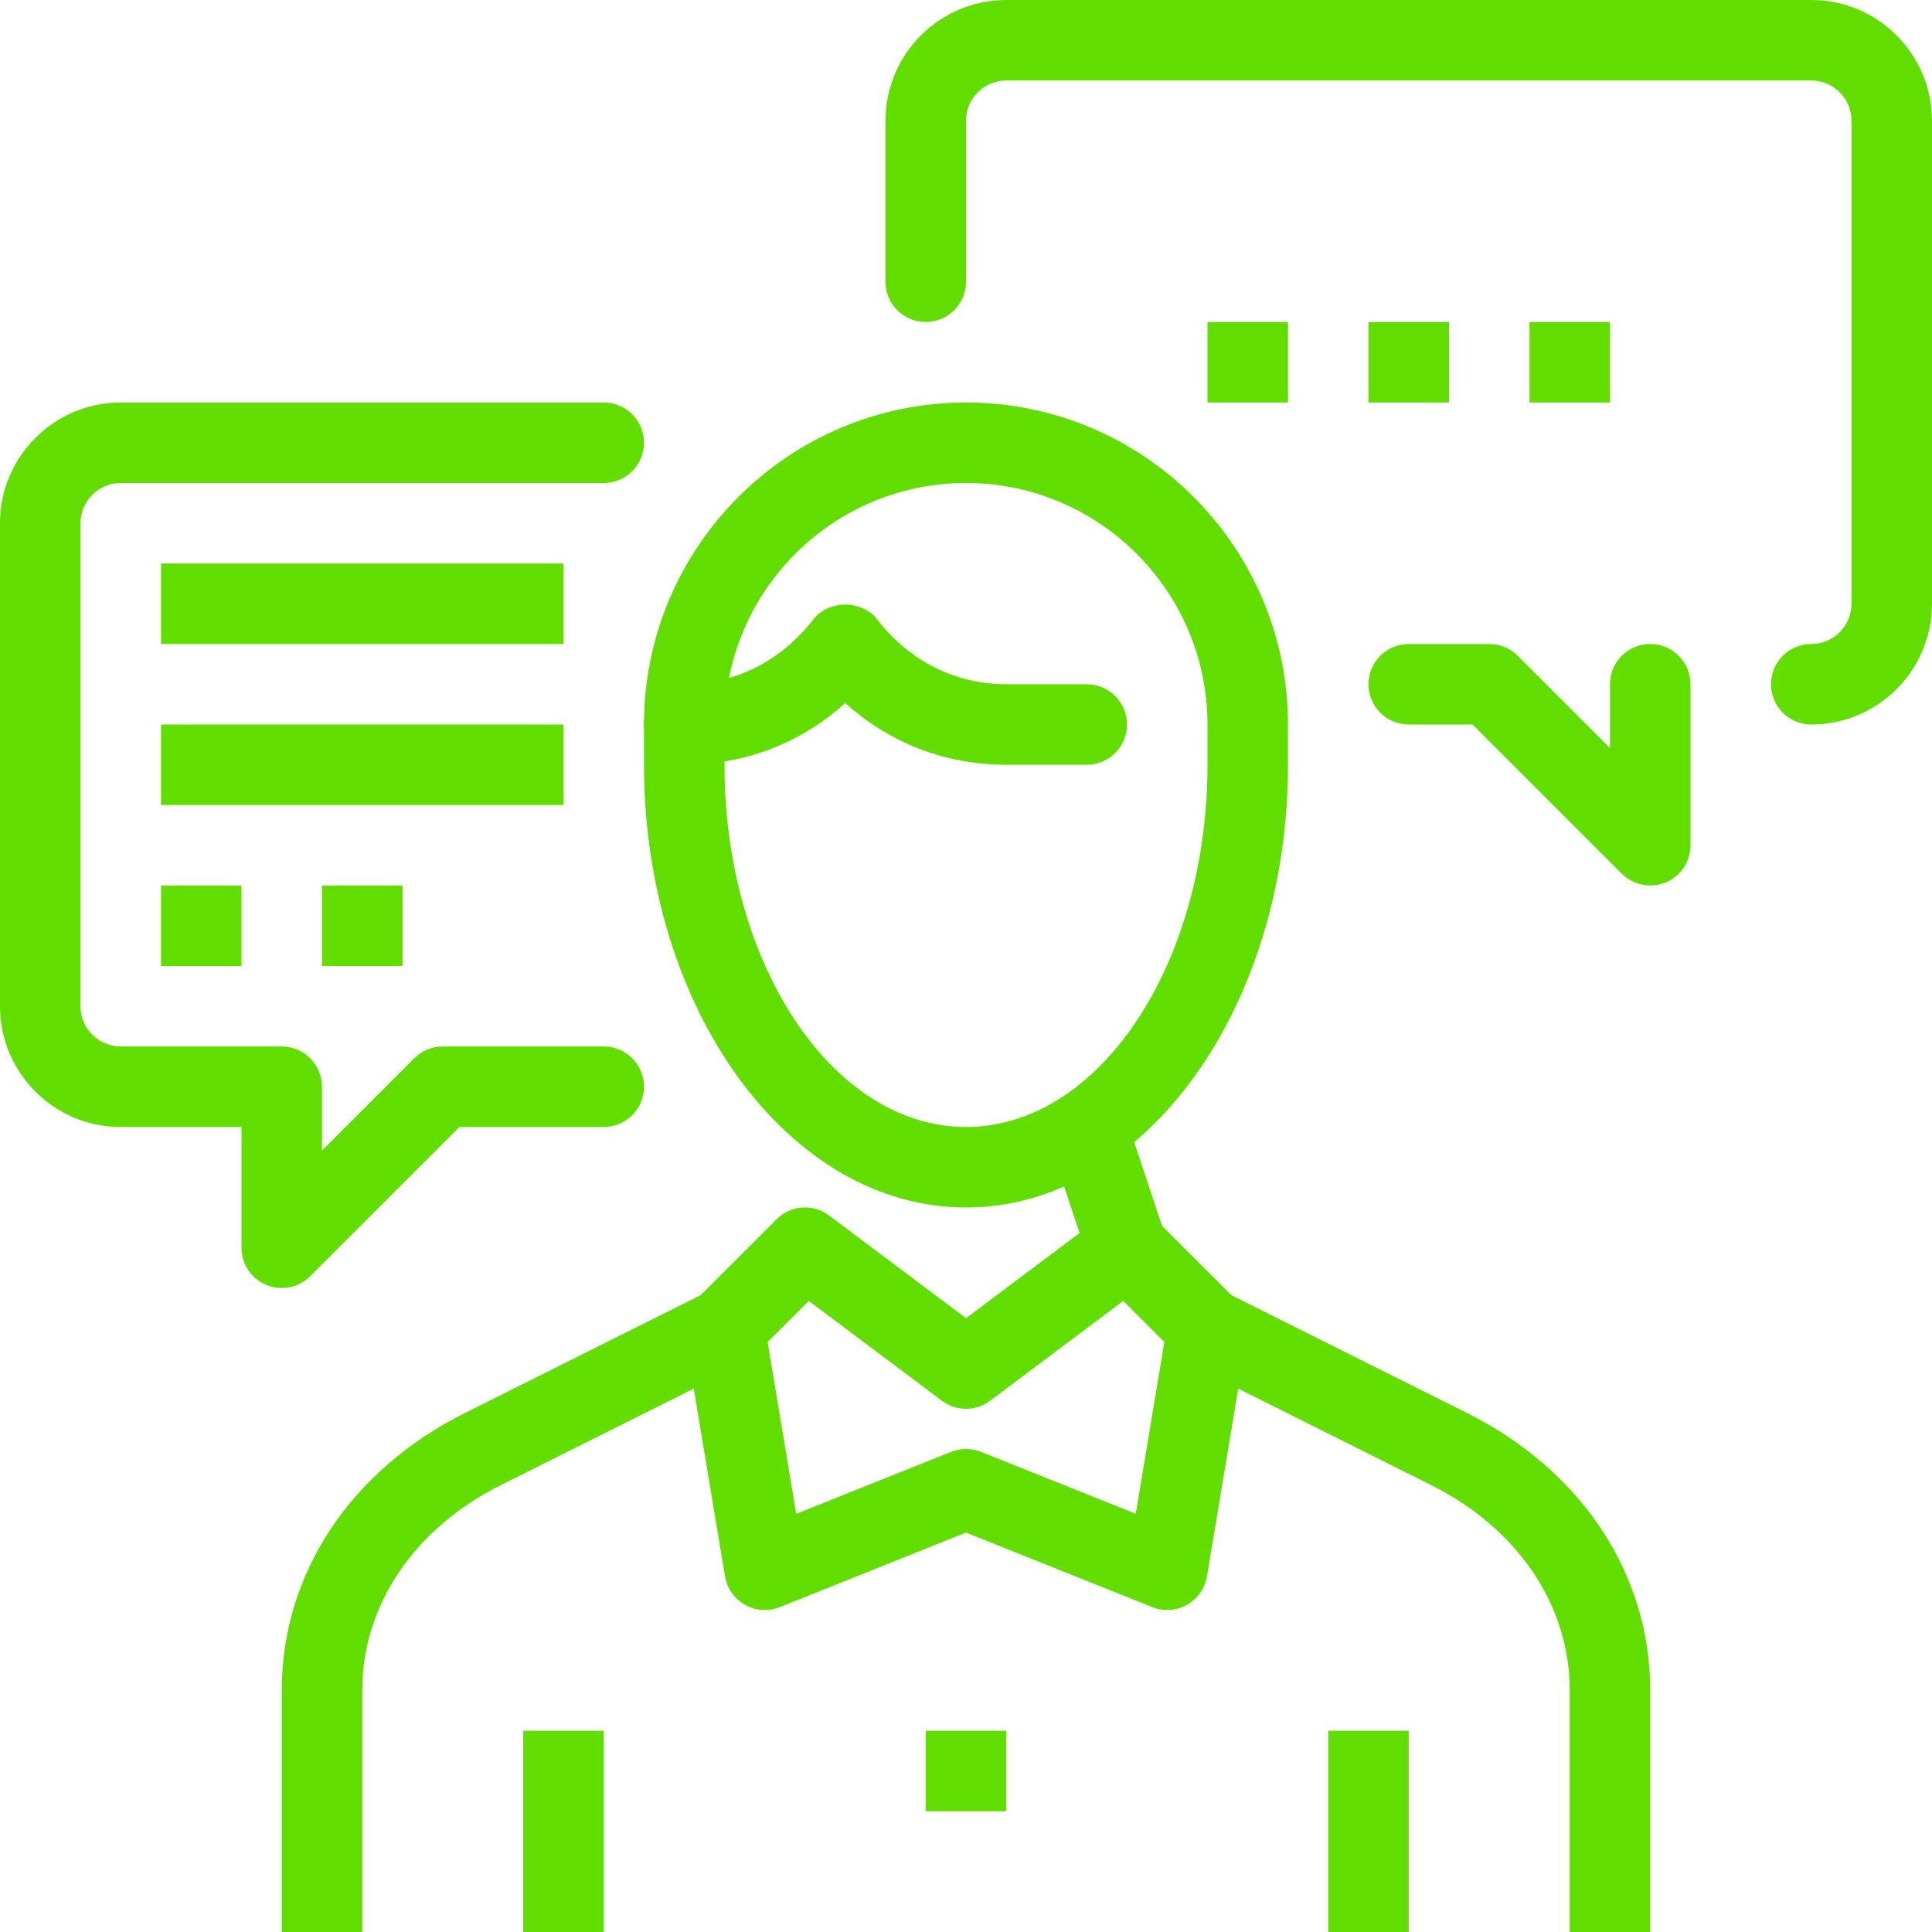
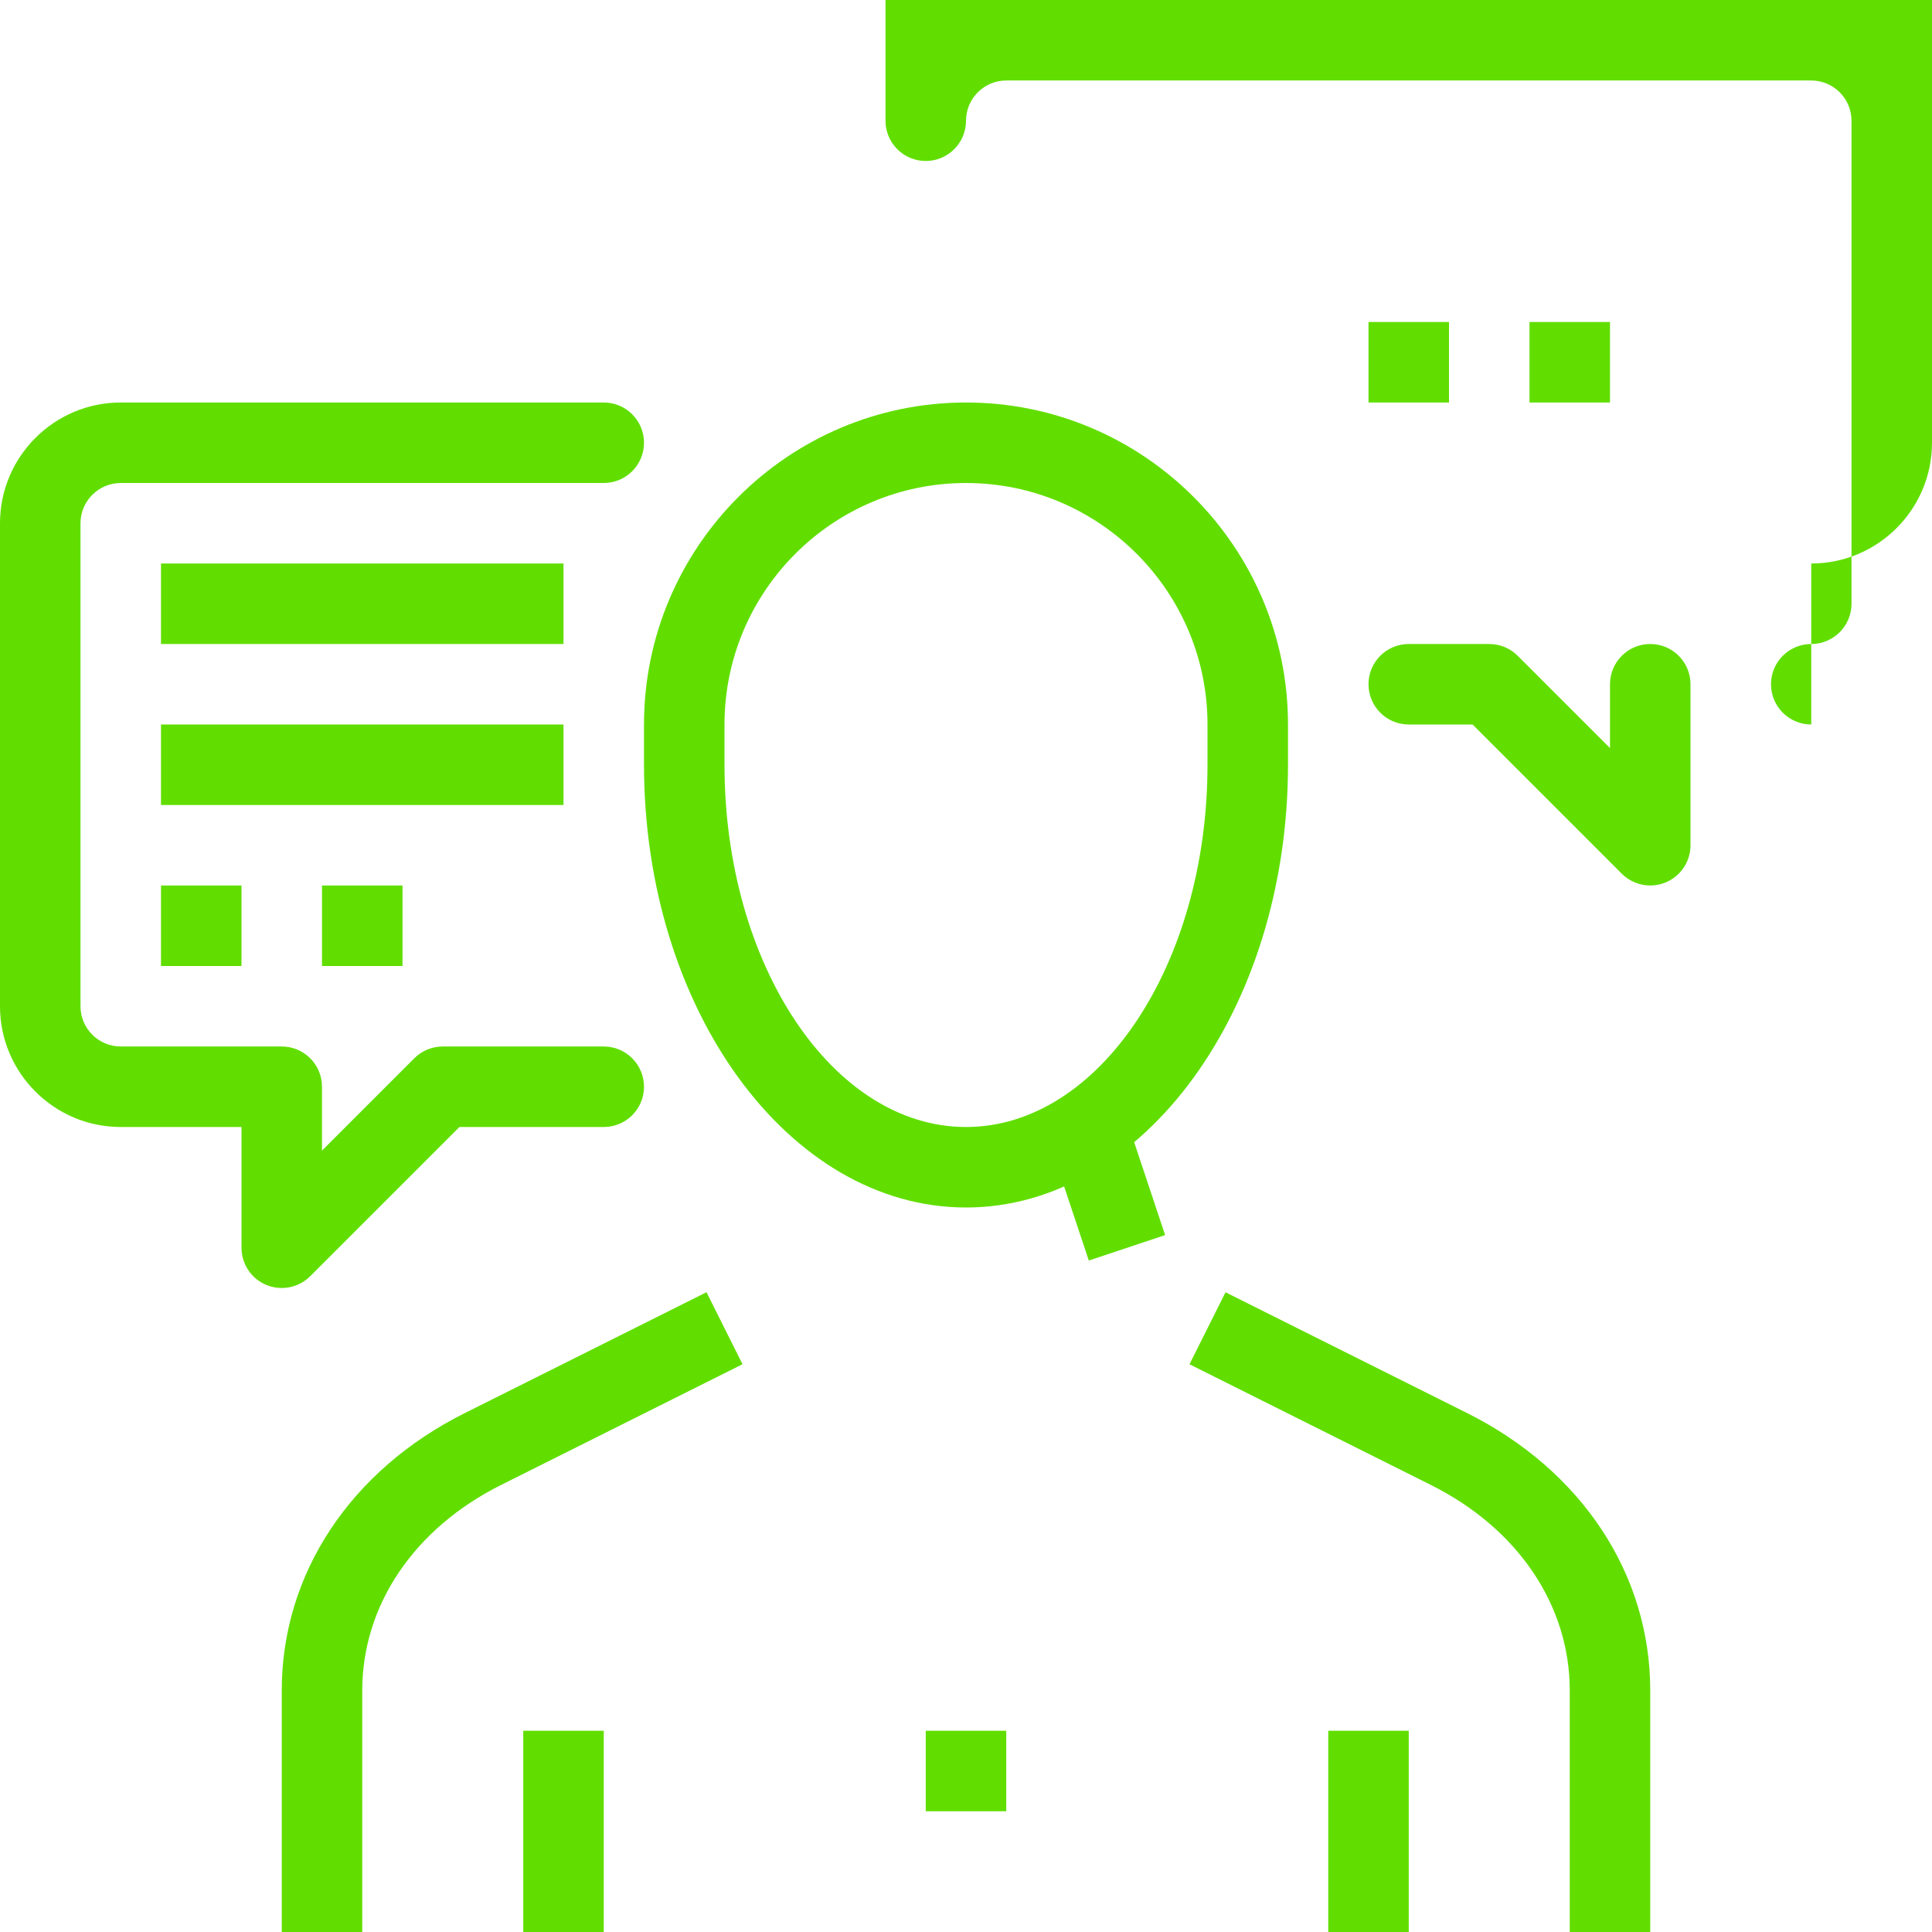
<svg xmlns="http://www.w3.org/2000/svg" version="1.1" width="512" height="512" x="0" y="0" viewBox="0 0 512 512" style="enable-background:new 0 0 512 512" xml:space="preserve" class="">
  <g>
    <path d="m277.879 302.055 20.227-6.742 10.664 31.996-20.227 6.742zm0 0" fill="#61de00" data-original="#000000" class="" />
    <path d="m245.332 458.668h21.336v21.332h-21.336zm0 0" fill="#61de00" data-original="#000000" class="" />
    <path d="m256 320c-47.051 0-85.332-52.641-85.332-117.332v-10.668c0-47.051 38.281-85.332 85.332-85.332s85.332 38.281 85.332 85.332v10.668c0 64.691-38.281 117.332-85.332 117.332zm0-192c-35.297 0-64 28.703-64 64v10.668c0 52.926 28.703 96 64 96s64-43.074 64-96v-10.668c0-35.297-28.703-64-64-64zm0 0" fill="#61de00" data-original="#000000" class="" />
-     <path d="m309.332 426.668c-1.344 0-2.688-.246-3.957-.758l-49.375-19.754-49.367 19.754c-3.016 1.195-6.387.98-9.191-.621-2.816-1.578-4.758-4.352-5.293-7.539l-10.664-64c-.566-3.395.543-6.859 2.973-9.293l21.336-21.332c3.754-3.766 9.695-4.203 13.941-.992l36.266 27.199 36.266-27.199c4.234-3.199 10.188-2.773 13.941.992l21.336 21.332c2.441 2.445 3.539 5.898 2.973 9.293l-10.664 64c-.535 3.188-2.477 5.961-5.293 7.539-1.609.918-3.41 1.379-5.227 1.379zm-53.332-42.668c1.344 0 2.688.246 3.969.758l41.023 16.414 7.582-45.523-10.898-10.902-35.277 26.453c-3.785 2.859-9.012 2.859-12.797 0l-35.266-26.441-10.91 10.902 7.582 45.523 41.023-16.414c1.281-.523 2.625-.77 3.969-.77zm0 0" fill="#61de00" data-original="#000000" class="" />
    <path d="m96 512h-21.332v-64c0-30.859 18.152-58.348 48.562-73.547l64-32 9.547 19.082-64 32c-23.027 11.52-36.777 31.871-36.777 54.465zm0 0" fill="#61de00" data-original="#000000" class="" />
    <path d="m437.332 512h-21.332v-64c0-22.594-13.75-42.945-36.77-54.453l-64-32 9.547-19.082 64 32c30.402 15.199 48.555 42.688 48.555 73.535zm0 0" fill="#61de00" data-original="#000000" class="" />
-     <path d="m288 202.668h-21.332c-16.098 0-30.891-5.738-42.668-16.363-11.777 10.625-26.57 16.363-42.668 16.363-5.887 0-10.664-4.781-10.664-10.668s4.777-10.668 10.664-10.668c13.484 0 25.633-6.109 34.242-17.203 4.031-5.207 12.82-5.207 16.852 0 8.609 11.094 20.758 17.203 34.242 17.203h21.332c5.898 0 10.668 4.781 10.668 10.668s-4.77 10.668-10.668 10.668zm0 0" fill="#61de00" data-original="#000000" class="" />
    <path d="m138.668 458.668h21.332v53.332h-21.332zm0 0" fill="#61de00" data-original="#000000" class="" />
    <path d="m352 458.668h21.332v53.332h-21.332zm0 0" fill="#61de00" data-original="#000000" class="" />
    <path d="m437.332 234.668c-2.773 0-5.504-1.09-7.539-3.125l-39.543-39.543h-16.918c-5.898 0-10.664-4.777-10.664-10.668 0-5.887 4.766-10.664 10.664-10.664h21.336c2.836 0 5.547 1.117 7.539 3.125l24.461 24.457v-16.918c0-5.887 4.766-10.664 10.664-10.664 5.898 0 10.668 4.777 10.668 10.664v42.668c0 4.309-2.594 8.203-6.582 9.855-1.32.543-2.707.812-4.086.812zm0 0" fill="#61de00" data-original="#000000" class="" />
-     <path d="m480 192c-5.898 0-10.668-4.777-10.668-10.668 0-5.887 4.77-10.664 10.668-10.664 5.887 0 10.668-4.789 10.668-10.668v-128c0-5.879-4.781-10.668-10.668-10.668h-213.332c-5.879 0-10.668 4.789-10.668 10.668v42.668c0 5.887-4.777 10.664-10.668 10.664-5.887 0-10.664-4.777-10.664-10.664v-42.668c0-17.645 14.355-32 32-32h213.332c17.645 0 32 14.355 32 32v128c0 17.645-14.355 32-32 32zm0 0" fill="#61de00" data-original="#000000" class="" />
-     <path d="m320 85.332h21.332v21.336h-21.332zm0 0" fill="#61de00" data-original="#000000" class="" />
+     <path d="m480 192c-5.898 0-10.668-4.777-10.668-10.668 0-5.887 4.77-10.664 10.668-10.664 5.887 0 10.668-4.789 10.668-10.668v-128c0-5.879-4.781-10.668-10.668-10.668h-213.332c-5.879 0-10.668 4.789-10.668 10.668c0 5.887-4.777 10.664-10.668 10.664-5.887 0-10.664-4.777-10.664-10.664v-42.668c0-17.645 14.355-32 32-32h213.332c17.645 0 32 14.355 32 32v128c0 17.645-14.355 32-32 32zm0 0" fill="#61de00" data-original="#000000" class="" />
    <path d="m362.668 85.332h21.332v21.336h-21.332zm0 0" fill="#61de00" data-original="#000000" class="" />
    <path d="m405.332 85.332h21.336v21.336h-21.336zm0 0" fill="#61de00" data-original="#000000" class="" />
    <path d="m74.668 341.332c-1.379 0-2.766-.254-4.086-.809-3.98-1.645-6.582-5.547-6.582-9.855v-32h-32c-17.645 0-32-14.359-32-32v-128c0-17.645 14.355-32 32-32h128c5.887 0 10.668 4.777 10.668 10.664 0 5.891-4.781 10.668-10.668 10.668h-128c-5.879 0-10.668 4.789-10.668 10.668v128c0 5.887 4.789 10.664 10.668 10.664h42.668c5.887 0 10.664 4.77 10.664 10.668v16.918l24.461-24.461c1.992-2.004 4.715-3.125 7.539-3.125h42.668c5.887 0 10.668 4.77 10.668 10.668s-4.781 10.668-10.668 10.668h-38.25l-39.543 39.539c-2.035 2.039-4.766 3.125-7.539 3.125zm0 0" fill="#61de00" data-original="#000000" class="" />
    <path d="m42.668 149.332h106.664v21.336h-106.664zm0 0" fill="#61de00" data-original="#000000" class="" />
    <path d="m42.668 192h106.664v21.332h-106.664zm0 0" fill="#61de00" data-original="#000000" class="" />
    <path d="m42.668 234.668h21.332v21.332h-21.332zm0 0" fill="#61de00" data-original="#000000" class="" />
    <path d="m85.332 234.668h21.336v21.332h-21.336zm0 0" fill="#61de00" data-original="#000000" class="" />
  </g>
</svg>